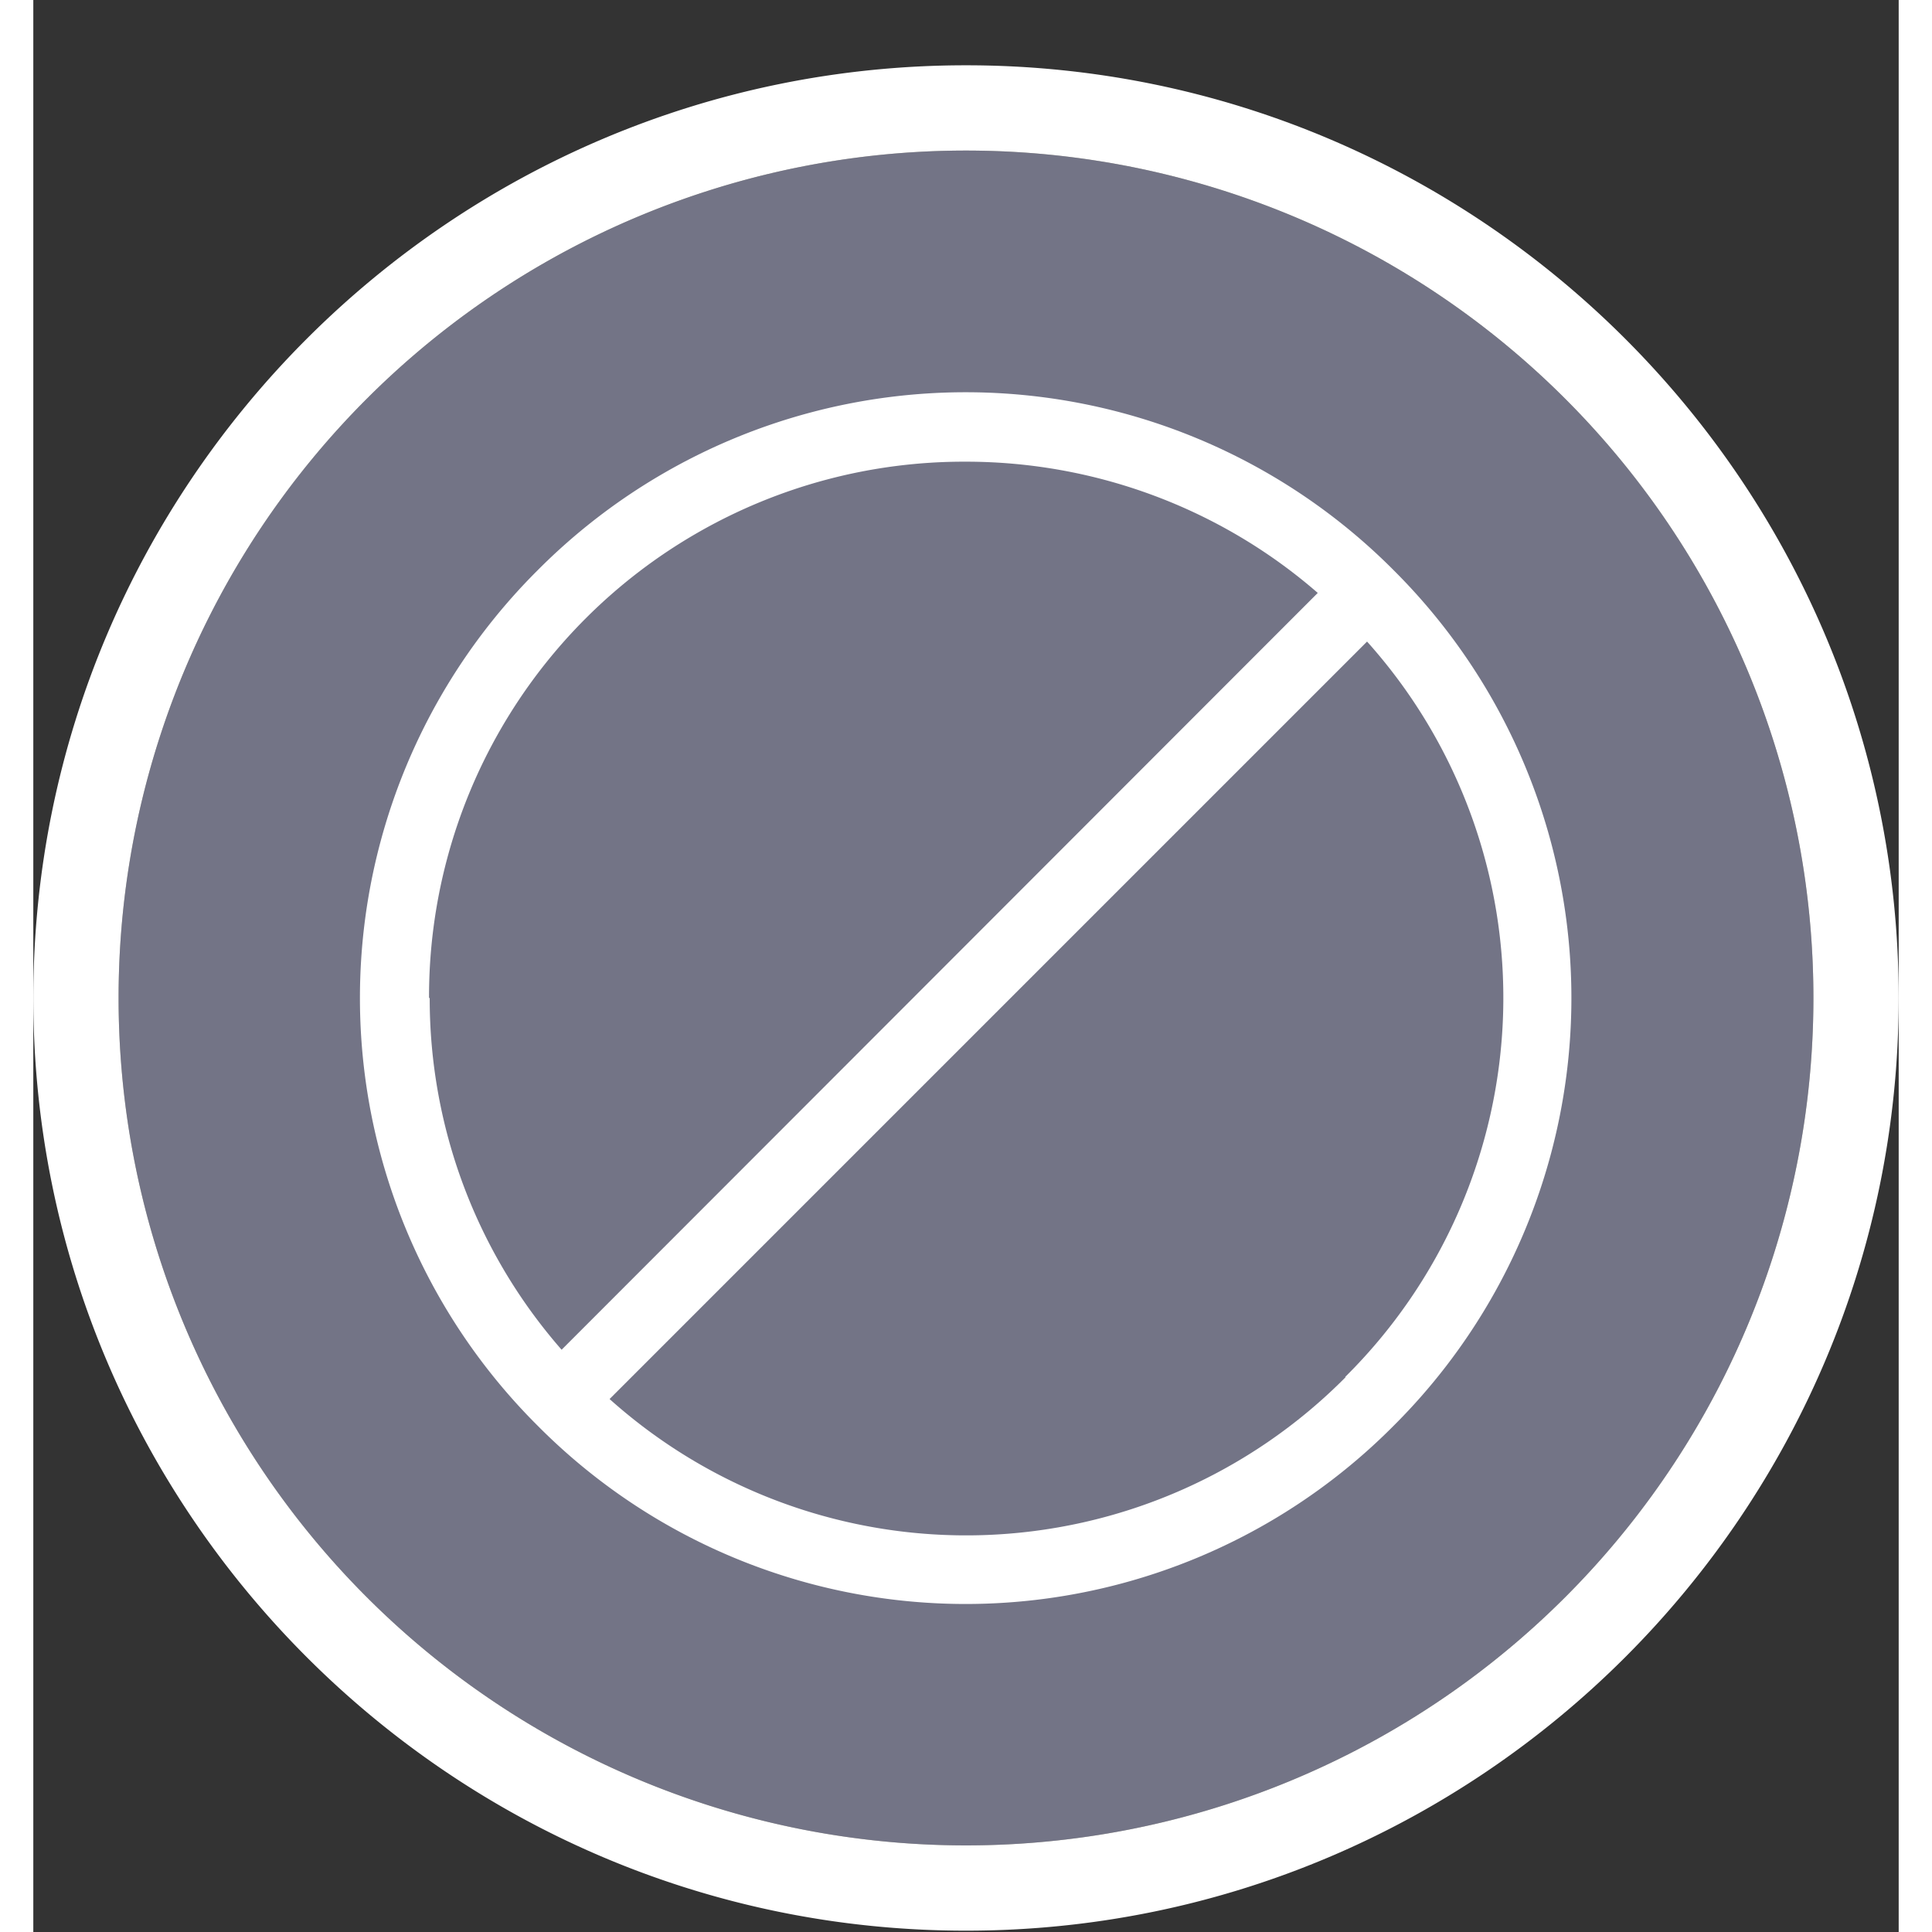
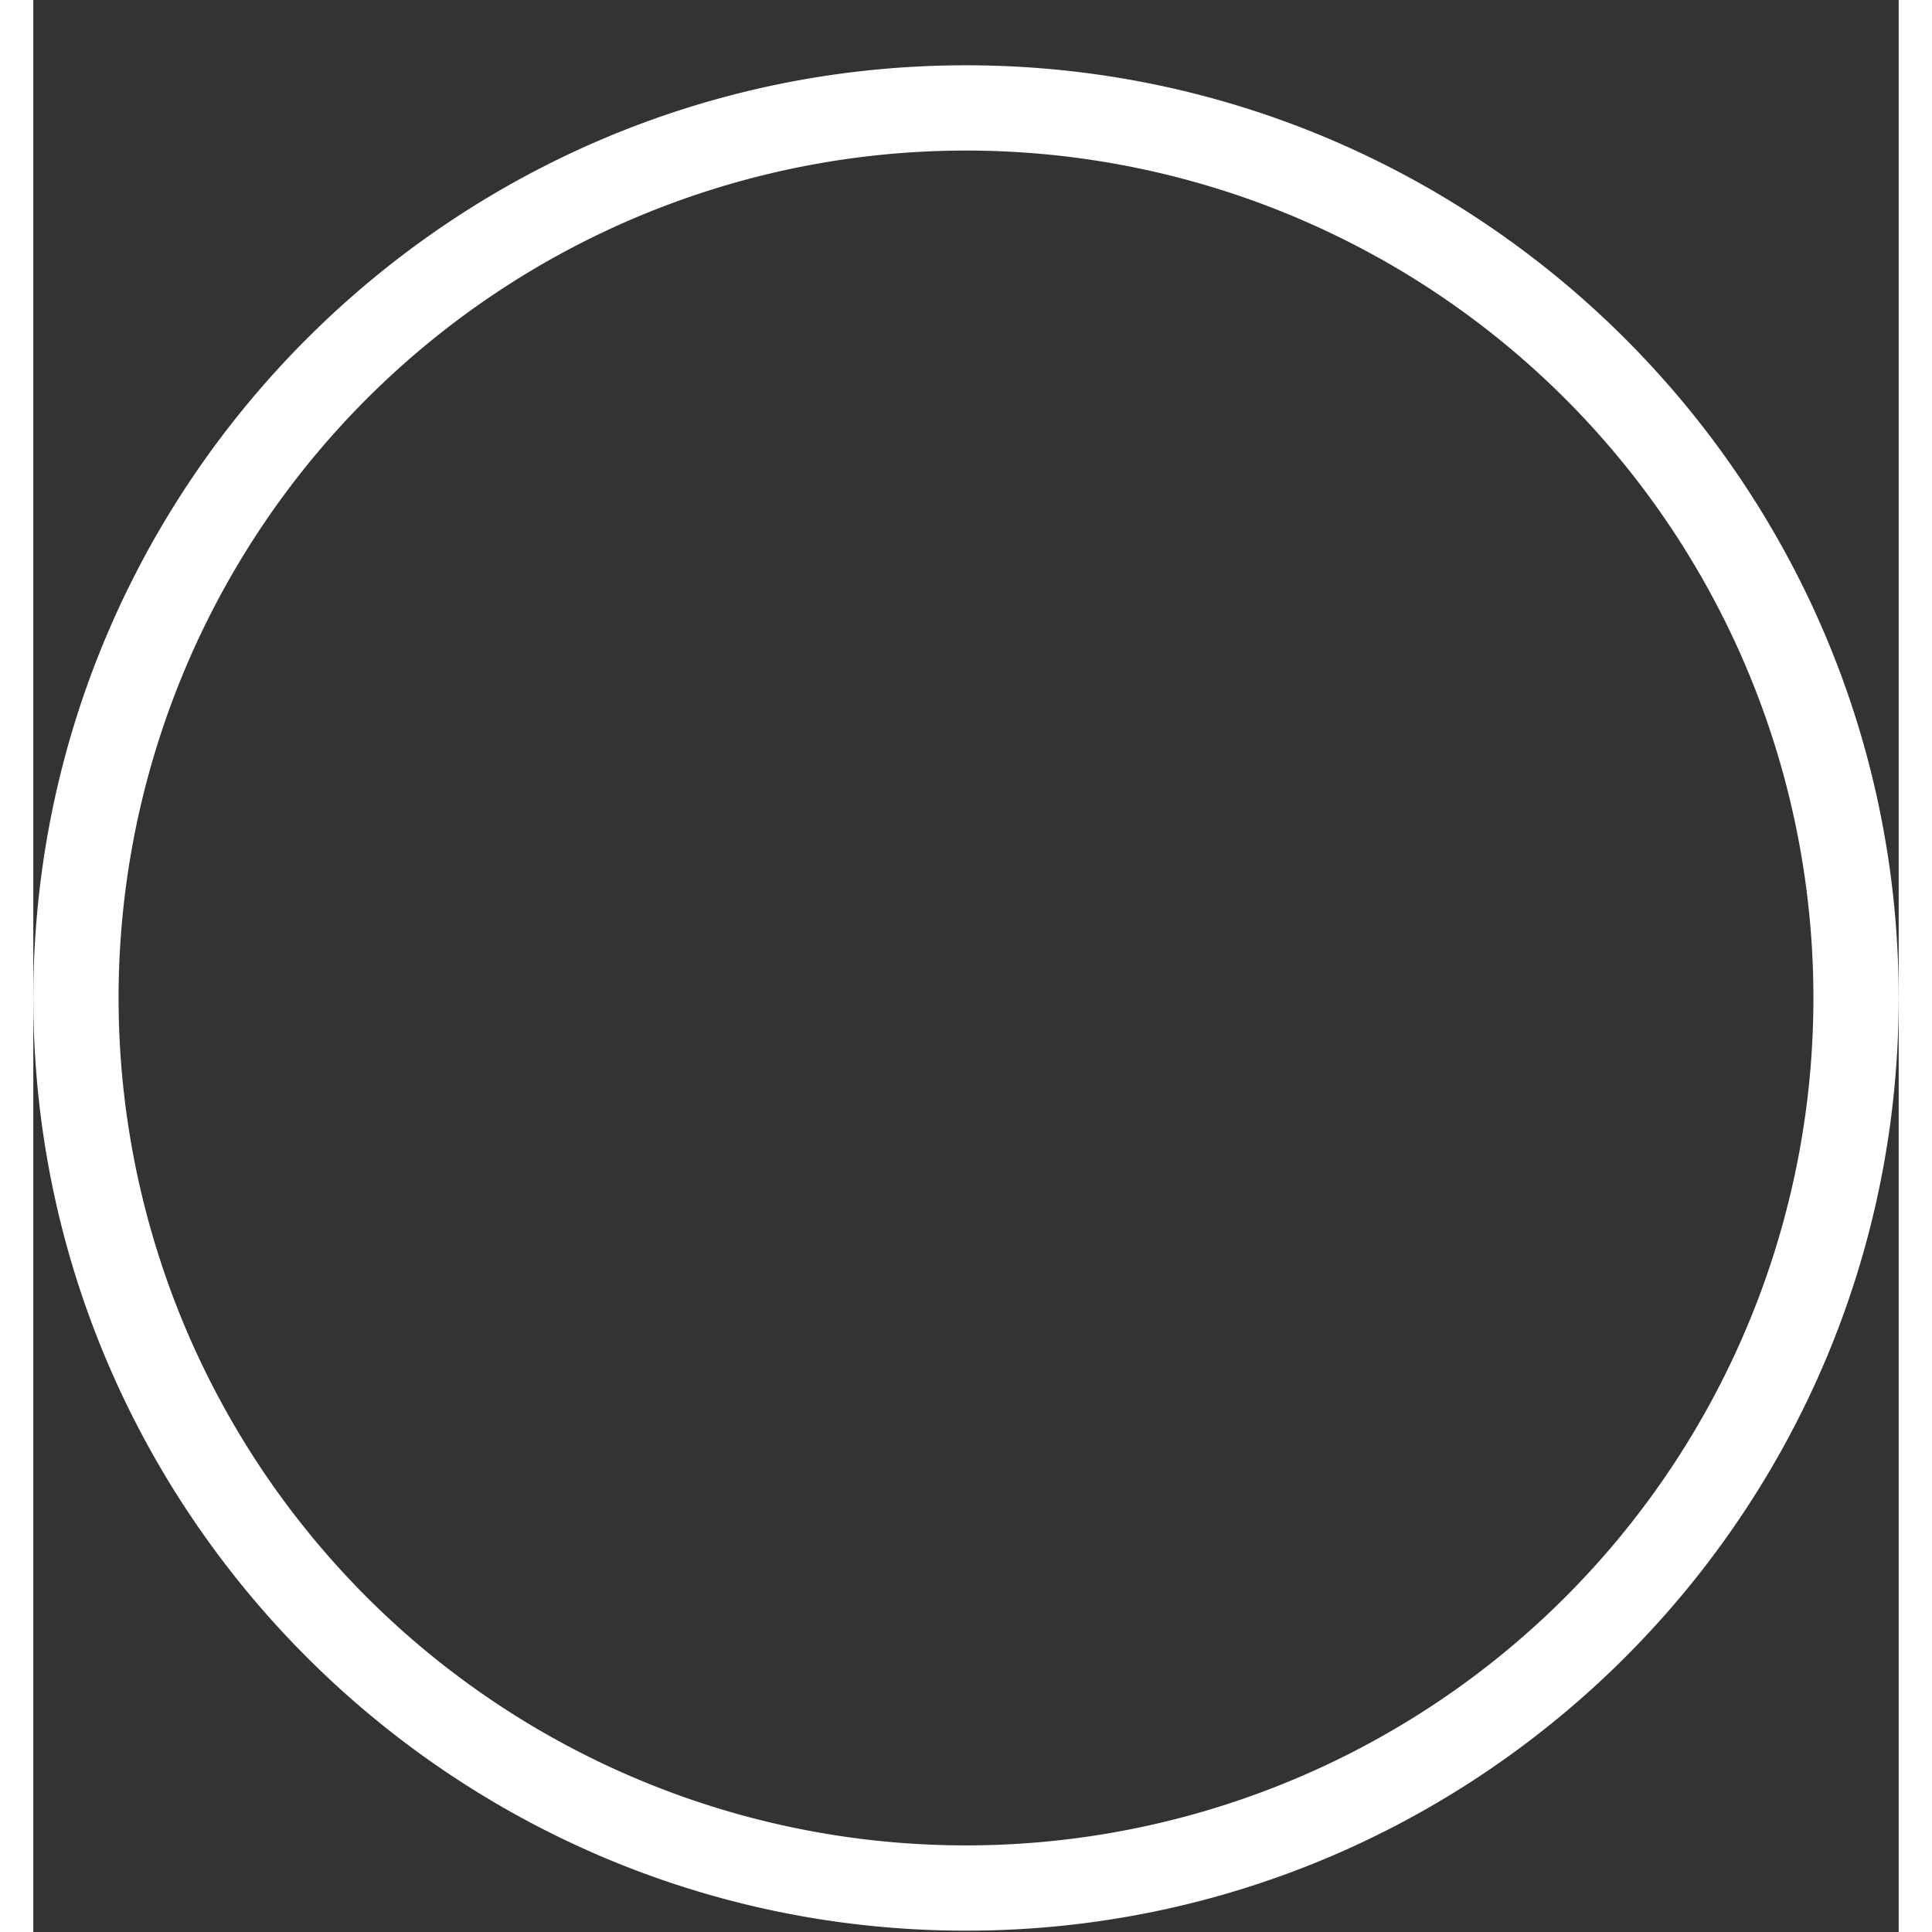
<svg xmlns="http://www.w3.org/2000/svg" fill="none" viewBox="0 0 28 29" height="28" width="28">
  <rect x="0" y="0" width="28" height="29" fill="#333333" stroke="none" />
-   <path fill="#737486" d="M26.72 14.98a12.72 12.72 0 1 1-25.44 0 12.72 12.72 0 0 1 25.44 0Z" />
  <path fill="#fff" d="M14 .98c-7.72 0-14 6.28-14 14s6.28 14 14 14 14-6.28 14-14-6.28-14-14-14Zm0 1.28a12.72 12.72 0 1 1 0 25.44 12.72 12.72 0 0 1 0-25.44Z" />
-   <path fill="#fff" d="M19.7 20.67A8.02 8.02 0 0 1 8.65 21L20.02 9.63a8.01 8.01 0 0 1-.33 11.04ZM5.94 14.98A8.03 8.03 0 0 1 14 6.93c1.94 0 3.82.7 5.28 1.97L7.93 20.26a8 8 0 0 1-1.98-5.28Zm14.48-6.42a9.06 9.06 0 0 0-12.85 0 9.06 9.06 0 0 0 0 12.84 9.05 9.05 0 0 0 12.85 0 9.06 9.06 0 0 0 0-12.84" />
</svg>